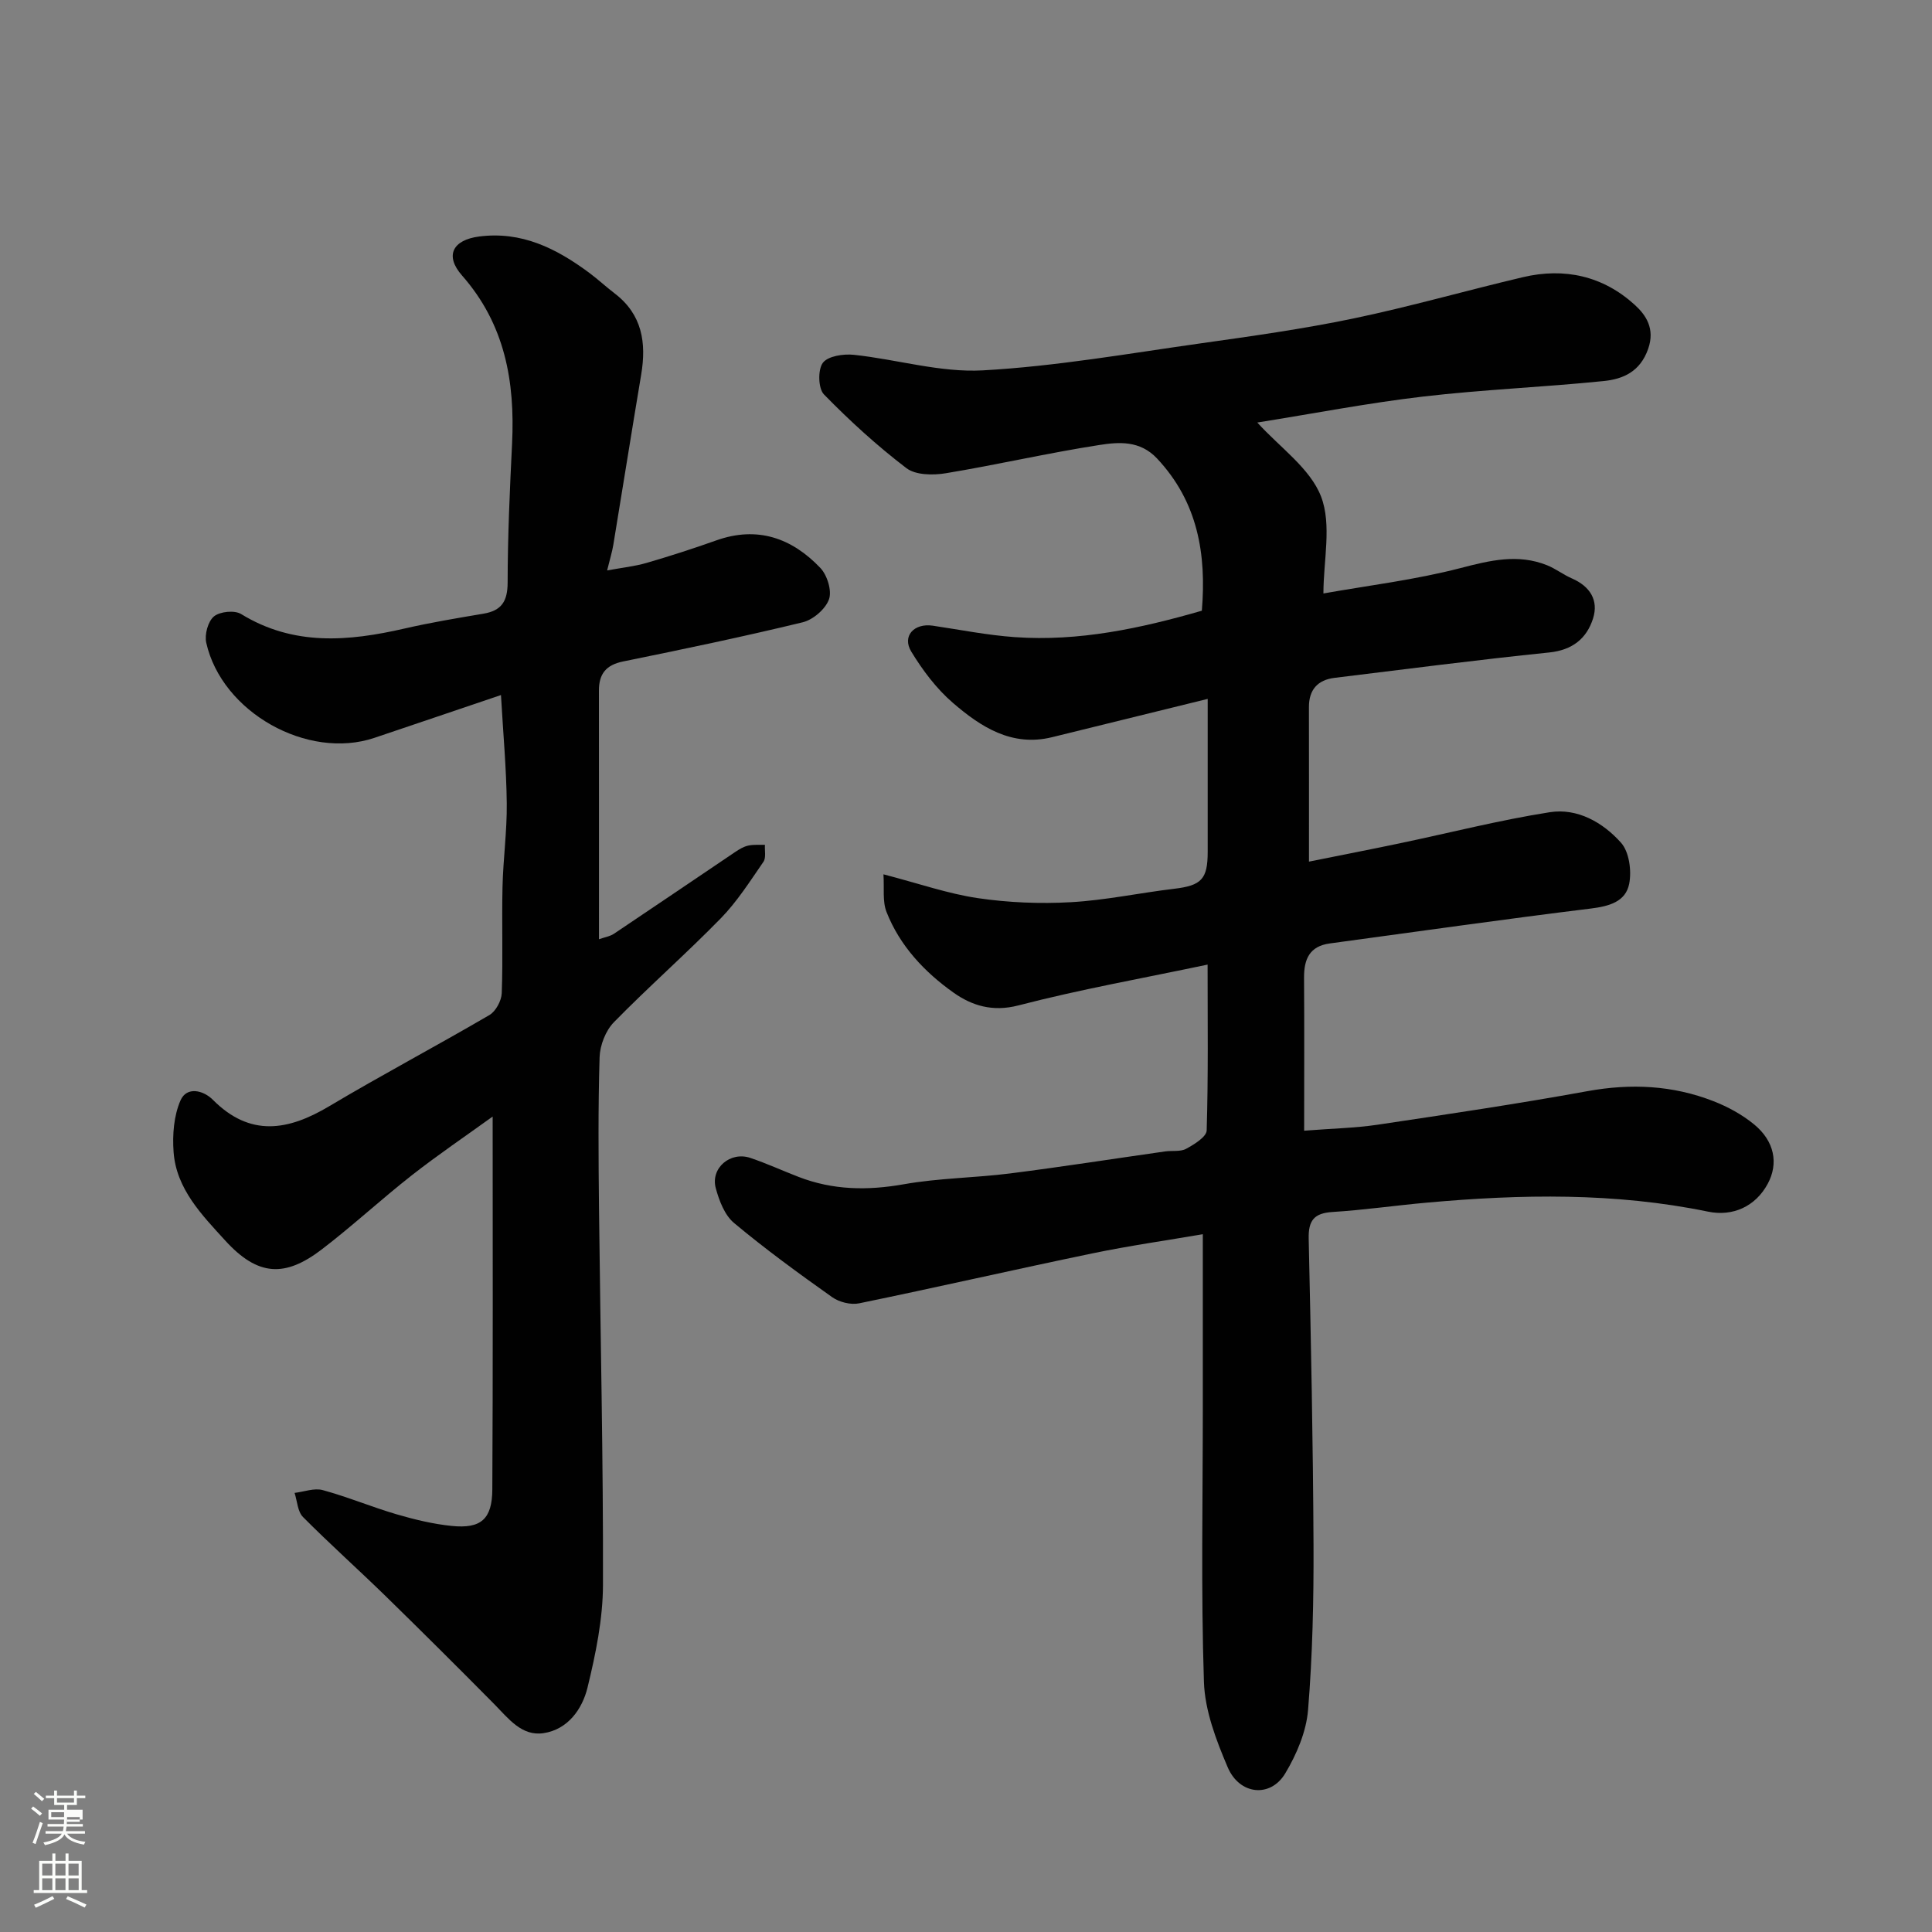
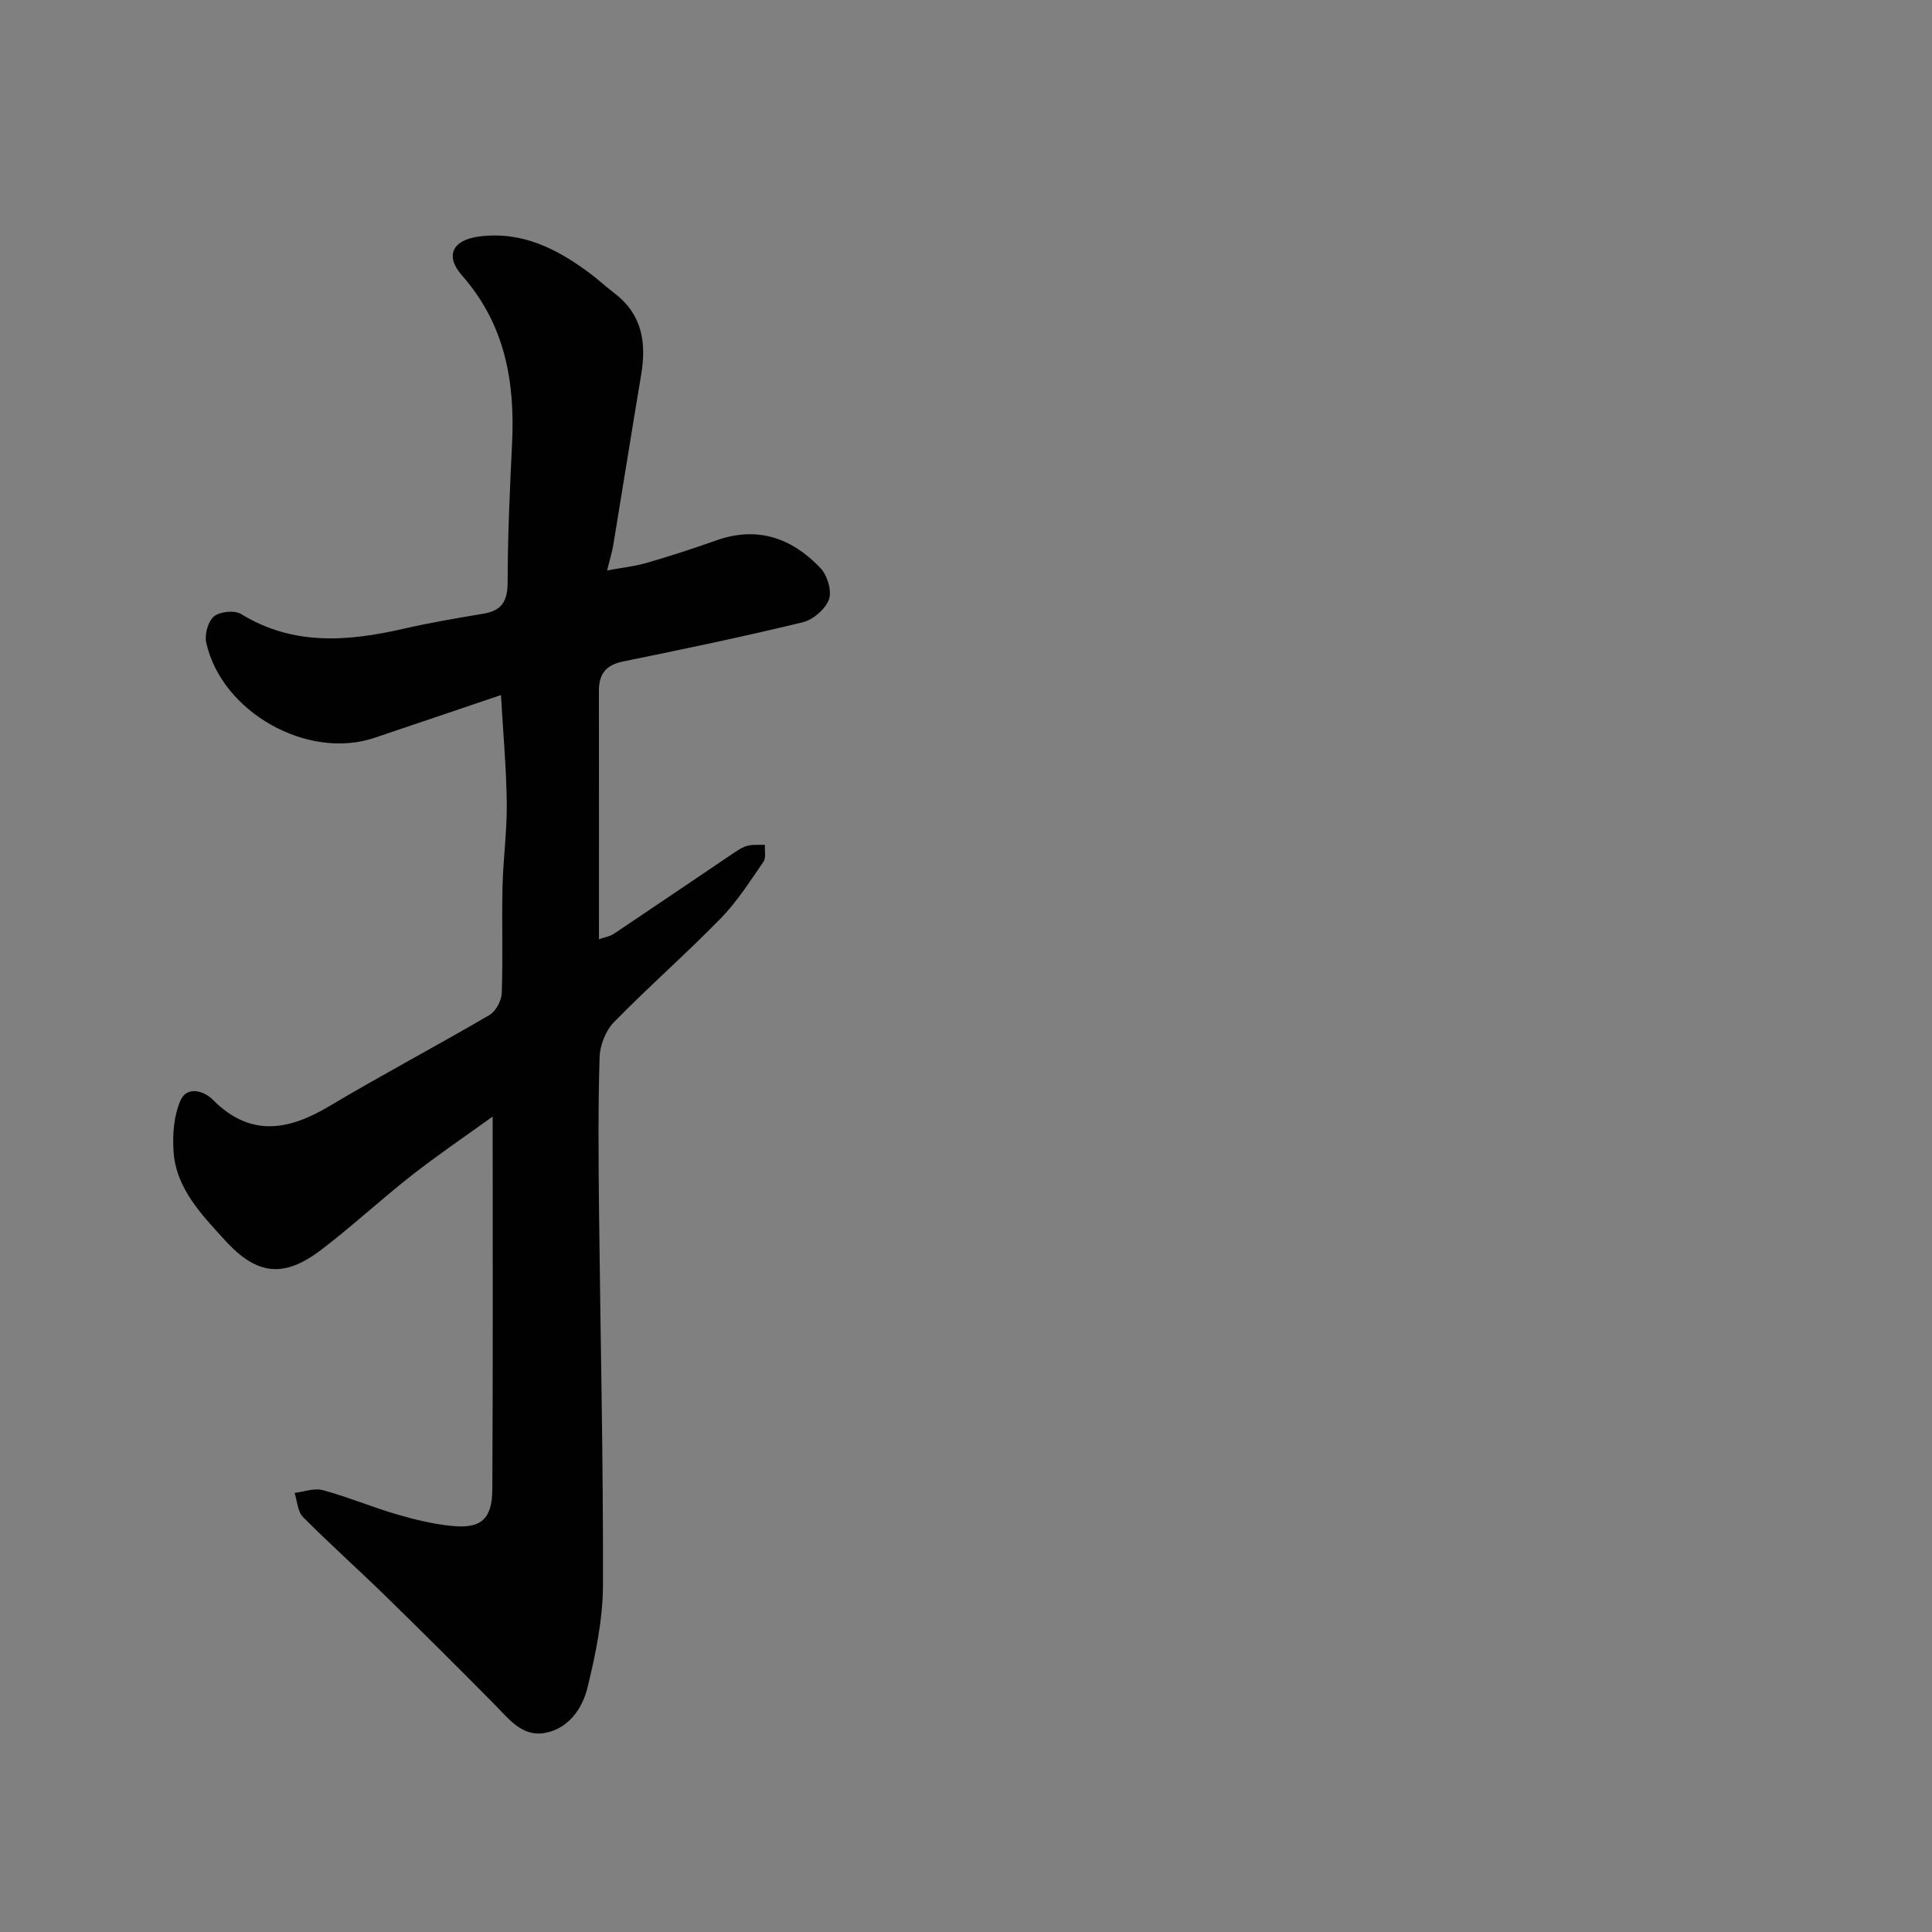
<svg xmlns="http://www.w3.org/2000/svg" enable-background="new 0 0 400 400" viewBox="0 0 400 400">
  <rect x="0" y="0" width="400" height="400" fill="#808080" stroke="none" />
-   <path d="m6.44 374.46.42-.45c.65.47 1.27.95 1.85 1.44l-.45.49c-.65-.56-1.25-1.06-1.82-1.48m.93 7.33-.63-.26c.55-1.36 1.05-2.8 1.52-4.33.19.1.38.19.59.27-.46 1.29-.95 2.73-1.48 4.32m-.38-10.38.44-.42c.43.34 1.01.82 1.74 1.44l-.49.49c-.53-.51-1.09-1.01-1.69-1.51m2.5.35h1.72v-1.04h.59v1.04h3.52v-1.04h.59v1.04h1.75v.53h-1.75v1.42h-2.03v.97h3.22v2.03h-3.24c0 .35-.01.66-.03.93h3.32v.53h-3.37c-.03.27-.08.58-.15.94h3.96v.53h-3.71c.67.92 1.93 1.48 3.79 1.68-.13.24-.23.44-.29.59-2.13-.38-3.48-1.08-4.04-2.12-.43.97-1.77 1.72-4.03 2.23-.09-.19-.2-.37-.33-.55 2.1-.42 3.37-1.03 3.81-1.83h-3.36v-.53h3.58c.08-.29.13-.61.16-.94h-3.33v-.53h3.39c.02-.27.04-.58.04-.93h-3.23v-2.03h3.25v-.97h-2.07v-1.42h-1.73zm1.12 3.44v1h2.65c.01-.3.02-.44.01-.4v-.25-.35zm1.19-2h3.52v-.91h-3.52zm4.71 3h-2.63v.59c0 .15-.01.28-.01.4h2.64v-1.99z" fill="#fbfcfa" />
-   <path d="m13.56 383.74h.63v1.52h2.72v6.07h1.13v.6h-11.06v-.6h1.13v-6.07h2.73v-1.52h.63v1.52h2.1v-1.52zm-2.69 8.83.38.56c-1.24.63-2.53 1.25-3.85 1.85-.1-.21-.21-.42-.34-.63 1.36-.55 2.63-1.15 3.81-1.78m-2.13-4.27h2.1v-2.45h-2.1zm0 3.04h2.1v-2.46h-2.1zm2.72-3.04h2.1v-2.45h-2.1zm0 3.04h2.1v-2.46h-2.1zm6.07 3.6c-1.41-.71-2.7-1.3-3.86-1.78l.35-.56c1.45.62 2.75 1.19 3.88 1.72zm-1.25-9.09h-2.1v2.45h2.1zm-2.09 5.49h2.1v-2.46h-2.1z" fill="#fbfcfa" />
  <g fill="#010101">
-     <path d="m260.31 87.48c4.67 5.16 10.94 9.47 13.2 15.32 2.25 5.85.49 13.25.49 20.07 9.21-1.64 18.96-2.81 28.39-5.26 6.12-1.59 11.88-3 17.92-.58 1.79.72 3.36 1.96 5.14 2.73 3.74 1.63 5.57 4.52 4.37 8.3-1.32 4.15-4.28 6.54-9.09 7.03-14.83 1.52-29.62 3.44-44.42 5.25-3.5.43-5.32 2.45-5.31 6.06.02 10.31.01 20.63.01 31.99 6.56-1.32 12.68-2.51 18.79-3.79 10.35-2.17 20.63-4.8 31.06-6.44 5.74-.9 11.02 2.13 14.75 6.31 1.7 1.9 2.22 5.8 1.7 8.49-.73 3.76-4.19 4.68-8 5.15-18.02 2.21-36 4.79-53.99 7.22-4.21.57-5.35 3.27-5.33 7.08.07 10.26.02 20.52.02 31.69 5.84-.46 10.53-.55 15.14-1.23 14.53-2.17 29.08-4.33 43.53-6.96 8.99-1.63 17.64-1.22 26.08 2.08 2.98 1.16 5.92 2.77 8.39 4.79 4.27 3.5 5.1 8.12 2.84 12.31-2.54 4.7-7.22 6.82-12.34 5.77-19.29-3.98-38.72-3.62-58.19-1.87-6.53.58-13.04 1.53-19.59 1.94-3.83.24-5 1.78-4.92 5.53.47 21.1.9 42.19 1 63.29.05 11.43-.2 22.9-1.13 34.28-.37 4.51-2.37 9.2-4.73 13.14-3.05 5.09-9.46 4.47-11.91-1.28-2.39-5.61-4.73-11.73-4.92-17.69-.62-18.84-.23-37.72-.23-56.59 0-11.87 0-23.74 0-36.08-7.44 1.28-15.23 2.38-22.92 3.98-16.1 3.34-32.13 7.02-48.23 10.33-1.73.36-4.12-.24-5.58-1.27-6.93-4.91-13.82-9.93-20.33-15.37-1.94-1.62-3.08-4.62-3.78-7.21-1.11-4.16 3.01-7.65 7.15-6.26 3.39 1.14 6.65 2.64 9.99 3.93 7.1 2.75 14.27 2.86 21.78 1.53 7.26-1.29 14.73-1.32 22.07-2.25 10.7-1.36 21.36-3.03 32.05-4.55 1.46-.21 3.16.11 4.36-.55 1.67-.91 4.2-2.46 4.24-3.8.34-11.28.19-22.57.19-34.33-13.48 2.84-26.47 5.15-39.21 8.46-5.34 1.38-9.62.01-13.37-2.64-6.01-4.26-11.14-9.69-13.9-16.73-.86-2.19-.44-4.88-.63-7.78 7.39 1.92 13.38 4.02 19.54 4.93 6.33.93 12.86 1.2 19.26.84 7.16-.4 14.25-1.93 21.4-2.78 5.61-.67 6.93-1.97 6.93-7.62 0-10.32 0-20.64 0-31.69-11.06 2.72-21.65 5.34-32.23 7.93-8.33 2.04-14.74-2.13-20.5-7.09-3.42-2.94-6.28-6.75-8.64-10.63-1.96-3.22.59-5.94 4.45-5.37 5.66.84 11.3 1.97 16.99 2.37 13.25.94 26.04-1.81 38.72-5.47.97-11.76-.84-22.52-9.27-31.51-3.55-3.78-7.92-3.43-12-2.79-10.63 1.65-21.13 4.09-31.74 5.84-2.64.44-6.24.4-8.15-1.05-6.06-4.62-11.75-9.81-17.08-15.27-1.2-1.23-1.29-5.12-.23-6.54 1.06-1.41 4.28-1.89 6.43-1.66 8.93.95 17.9 3.71 26.7 3.22 15.16-.84 30.22-3.5 45.29-5.62 10.51-1.48 21.04-2.96 31.42-5.12 11.78-2.46 23.37-5.79 35.09-8.55 8.62-2.04 16.6-.25 23.15 5.71 2.35 2.13 4.25 4.95 2.8 9.11-1.65 4.74-5.18 6.27-9.2 6.68-12.44 1.27-24.96 1.76-37.38 3.21-11.53 1.35-22.91 3.56-34.35 5.38z" />
    <path d="m102 231.17c-5.49 3.96-11.26 7.87-16.73 12.15-6.33 4.96-12.25 10.46-18.63 15.34-7.63 5.84-13.24 5.62-20.04-1.85-4.73-5.2-10.11-10.63-10.66-18.3-.26-3.55.04-7.52 1.44-10.7 1.27-2.9 4.69-2.12 6.69-.11 7.7 7.74 15.54 6.42 24.06 1.35 10.93-6.51 22.2-12.47 33.19-18.89 1.32-.77 2.5-2.96 2.56-4.53.27-7.32-.01-14.66.16-21.99.13-5.77.94-11.54.88-17.3-.08-7.26-.75-14.51-1.2-22.44-8.85 2.99-17.53 5.95-26.22 8.87-13.82 4.64-31.57-5.29-34.8-19.7-.38-1.69.36-4.43 1.6-5.45s4.27-1.32 5.62-.49c10.86 6.66 22.21 5.67 33.84 3 5.39-1.24 10.86-2.15 16.32-3.07 3.77-.63 5.01-2.57 5.02-6.45.01-9.6.45-19.2.92-28.79.62-12.84-1.47-24.68-10.36-34.78-3.66-4.16-1.88-7.36 3.51-8.07 8.81-1.15 15.99 2.46 22.74 7.45 1.84 1.36 3.53 2.94 5.35 4.33 5.7 4.35 6.6 10.2 5.49 16.81-1.97 11.74-3.83 23.5-5.77 35.25-.24 1.43-.67 2.82-1.28 5.29 3.1-.57 5.71-.84 8.18-1.56 4.84-1.41 9.65-2.96 14.4-4.65 8.53-3.04 15.66-.5 21.56 5.69 1.43 1.5 2.43 4.74 1.79 6.51-.73 2.02-3.29 4.23-5.45 4.75-12.33 2.99-24.75 5.58-37.18 8.11-3.55.72-5.01 2.6-5 6.05.02 16.99.01 33.98.01 51.46 1.21-.43 2.29-.59 3.11-1.14 8.41-5.63 16.77-11.32 25.16-16.97.81-.54 1.71-1.08 2.64-1.28 1.11-.24 2.3-.13 3.45-.16-.08 1.19.27 2.68-.31 3.52-2.78 4.02-5.45 8.24-8.84 11.71-7.18 7.35-14.93 14.15-22.12 21.5-1.71 1.75-2.88 4.76-2.96 7.23-.32 10.49-.23 20.99-.12 31.48.28 25.93.89 51.85.82 77.78-.02 7.1-1.51 14.31-3.2 21.26-1.09 4.48-4.08 8.68-9.1 9.44-4.52.69-7.27-3.03-10.17-5.97-7.48-7.56-15.01-15.06-22.62-22.49-5.62-5.48-11.49-10.72-17.02-16.29-1.12-1.13-1.19-3.3-1.74-4.99 1.95-.23 4.07-1.06 5.83-.58 5.17 1.41 10.15 3.5 15.29 5.01 3.73 1.09 7.58 2.02 11.43 2.41 6.05.61 8.36-1.41 8.39-7.58.14-25.43.07-50.85.07-77.18z" />
  </g>
</svg>